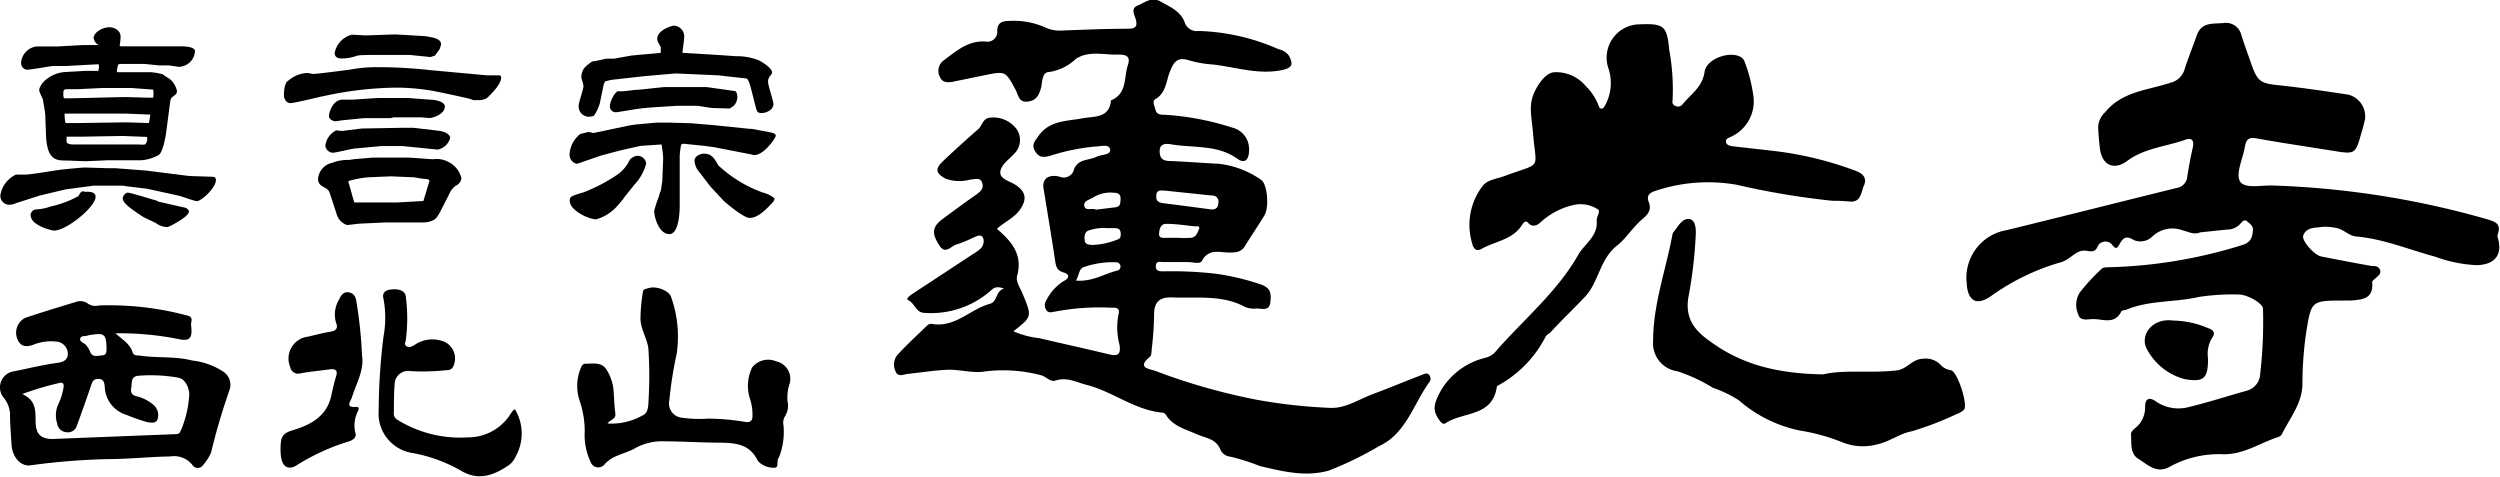
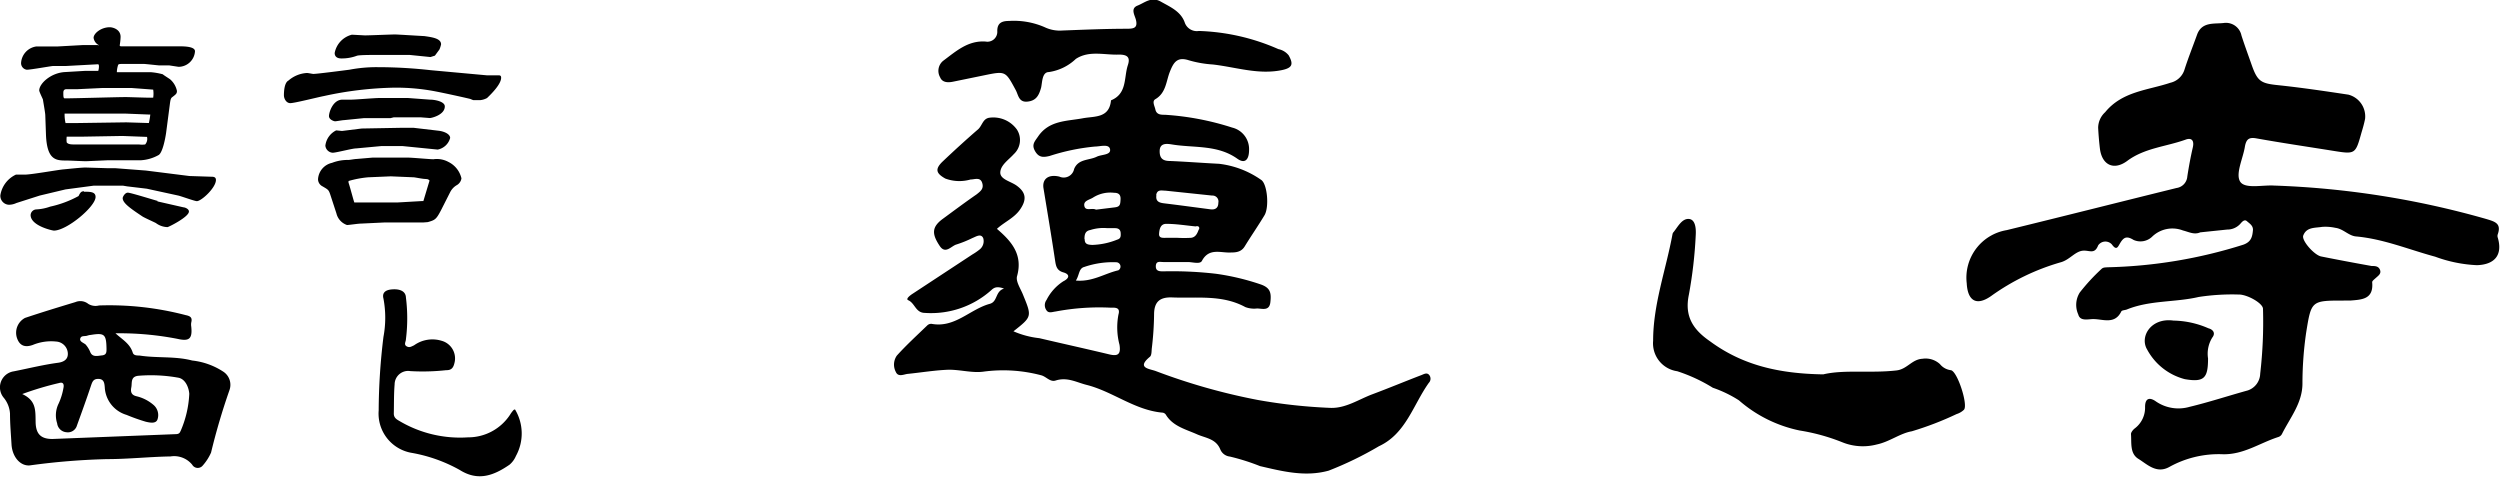
<svg xmlns="http://www.w3.org/2000/svg" id="f2368020-14b1-42c0-b960-b765a27c2699" data-name="Layer 1" viewBox="0 0 214.76 40.95">
  <path d="M762.75,382.88a2.51,2.51,0,0,0-2.62.5,1.45,1.45,0,0,1-1.63.31c-.61-.38-.86-.21-1.16.29-.18.29-.29.67-.7.1a.75.75,0,0,0-1.18.08c-.29.75-.69.45-1.21.45-.74,0-1.2.78-2,1a19.46,19.46,0,0,0-6,2.91c-1.25.87-2,.4-2.08-1.1a4.14,4.14,0,0,1,3.43-4.57c4.87-1.19,9.73-2.42,14.59-3.62a1.08,1.08,0,0,0,.93-1c.13-.83.28-1.66.47-2.48.14-.6-.1-.87-.63-.67-1.67.6-3.51.71-5,1.82-1.16.86-2.18.35-2.35-1.06-.07-.59-.12-1.19-.15-1.78a1.83,1.83,0,0,1,.6-1.34c1.47-1.8,3.66-1.88,5.6-2.53a1.66,1.66,0,0,0,1.22-1.14c.32-1,.72-2,1.08-3,.42-1.14,1.5-.89,2.33-1a1.36,1.36,0,0,1,1.48,1.08c.28.87.6,1.73.9,2.59.49,1.37.8,1.53,2.28,1.68,2,.21,4,.51,6,.81a1.93,1.93,0,0,1,1.44,2.08c-.08.41-.2.82-.32,1.22-.51,1.83-.53,1.83-2.46,1.52-2.18-.35-4.36-.67-6.54-1.06-.65-.12-.88.06-1,.68-.15,1-.81,2.31-.43,3s1.91.31,2.91.37a75.58,75.58,0,0,1,18.24,2.87c.72.22,1.33.36,1,1.31a.44.44,0,0,0,0,.3c.43,1.46-.24,2.31-1.79,2.36a11.83,11.83,0,0,1-3.59-.73c-2.26-.61-4.44-1.53-6.81-1.74-.63-.06-1.09-.66-1.77-.74a4,4,0,0,0-1.14-.08c-.59.1-1.33,0-1.61.74-.17.42.94,1.68,1.53,1.8,1.45.29,2.89.56,4.34.82.28,0,.59,0,.72.33s-.14.5-.35.69-.33.27-.32.39c.13,1.46-.9,1.48-1.89,1.56-.17,0-.35,0-.53,0-2.81,0-2.81,0-3.25,2.74a30.63,30.63,0,0,0-.32,4.38c0,1.68-1.06,2.94-1.76,4.34a.53.53,0,0,1-.31.26c-1.6.51-3,1.54-4.81,1.48a8.75,8.75,0,0,0-4.55,1.09c-1.11.62-1.91-.23-2.66-.69s-.58-1.37-.64-2.13c0-.16.18-.38.34-.5a2.22,2.22,0,0,0,.87-1.83c0-.81.44-.83.94-.47a3.42,3.42,0,0,0,2.88.46c1.67-.4,3.3-.94,5-1.41a1.56,1.56,0,0,0,1.07-1.44,38.34,38.34,0,0,0,.24-5.57c0-.48-1.38-1.26-2.13-1.23a19,19,0,0,0-3.39.21c-2,.47-4.19.27-6.16,1.07-.16.07-.43.06-.49.17-.56,1.15-1.57.66-2.41.66-.46,0-1.13.21-1.29-.4a2,2,0,0,1,.13-1.88,16.94,16.94,0,0,1,1.84-2c.17-.18.35-.15.56-.17a41.62,41.62,0,0,0,11.65-1.94c.7-.25.78-.71.83-1.28,0-.38-.3-.54-.52-.74s-.44.08-.58.24a1.5,1.5,0,0,1-1.12.48l-2.31.24C763.71,383.27,763.24,383,762.75,382.88Z" transform="translate(-575.22 -363.08)" />
-   <path d="M732.65,380.33a67.78,67.78,0,0,1-8.26-1.38,14.19,14.19,0,0,0-7,.54c-.52.16-.73.45-.54.93.28.7-.07,1.08-.56,1.5-.8.67-1.4,1.66-2.13,2.23-1.52,1.19-1.57,3.09-2.74,4.38-1,1.06-2,2-3,3.09-.13.14-.35.2-.44.41a9.94,9.94,0,0,1-3.78,4c-.14.1-.39.18-.4.29-.37,2.59-2.91,2.11-4.39,3.11-.19.13-.35,0-.5-.2-.71-.93-.5-1.51.11-2.64a6.1,6.1,0,0,1,3.78-2.77,1.75,1.75,0,0,0,.82-.45c2.4-2.78,5.3-5.12,7.16-8.37.56-1,1.74-1.61,1.6-3,0-.36.43-.84,0-1a2.76,2.76,0,0,0-1.9-.33,6.24,6.24,0,0,0-2.88,1.47c-.22.22-.69.56-1.11.08-.21-.25-.39,0-.49.13-.8,1.34-2.34,1.44-3.53,2.12-.5.28-.71-.14-.8-.53a5.5,5.5,0,0,1,.91-4.88c.45-.57,1.24-.61,1.89-.86,3.31-1.24,2.7-.38,2.43-3.82-.08-1.1-.4-2.19.1-3.31.37-.83,1-1.69,1.68-1.78a3.3,3.3,0,0,1,2.76,1.18,4.63,4.63,0,0,1,1.1,1.67c.13.42.42.31.56,0a4,4,0,0,0,.31-3.13,2.86,2.86,0,0,1,2.63-3.84c2.11-.08,2.38.12,2.57,2.17a19,19,0,0,1,.29,4.39.36.36,0,0,0,.2.43.5.5,0,0,0,.66-.12c.71-.87,1.71-1.48,1.89-2.79.15-1.1,2.1-1.81,3.08-1.29a.77.77,0,0,1,.38.48,12.69,12.69,0,0,1,.71,2.74,3.34,3.34,0,0,1-2,3.69c-.2.09-.4.19-.32.45s.38.3.61.33c1.33.16,2.65.29,4,.46a29.87,29.87,0,0,1,6.51,1.64c.65.24,1,.63.72,1.27s-.23,1.47-1.27,1.37A12.5,12.5,0,0,0,732.65,380.33Z" transform="translate(-575.22 -363.08)" />
  <path d="M731.84,395.24c1.82-.43,4.07-.08,6.31-.34.9-.11,1.31-.95,2.21-1a1.82,1.82,0,0,1,1.51.46,1.43,1.43,0,0,0,.93.52c.56.06,1.51,3,1.13,3.4a1.59,1.59,0,0,1-.63.37,27.18,27.18,0,0,1-3.85,1.48c-1,.17-1.91.9-3,1.13a4.71,4.71,0,0,1-3-.2,17,17,0,0,0-3.64-1,11.45,11.45,0,0,1-5.21-2.59,10.3,10.3,0,0,0-2.24-1.08,14,14,0,0,0-3.06-1.42,2.42,2.42,0,0,1-2.07-2.61c0-3.16,1.11-6.13,1.67-9.19A.41.41,0,0,1,719,383c.37-.47.72-1.16,1.31-1.11s.61.93.58,1.4a38.07,38.07,0,0,1-.59,5.11c-.39,1.87.37,3,1.82,4C724.93,394.47,728.07,395.18,731.84,395.24Z" transform="translate(-575.22 -363.08)" />
  <path d="M761.93,390.62a7.77,7.77,0,0,1,3,.66c.41.11.63.42.34.79a2.62,2.62,0,0,0-.37,1.8c0,1.69-.33,2.07-2,1.78a5.14,5.14,0,0,1-3.23-2.54C759,392,760,390.35,761.93,390.62Z" transform="translate(-575.22 -363.08)" />
  <path d="M698,395.3c-.2-.25-.46-.08-.67,0-1.41.54-2.8,1.12-4.22,1.65-1.17.44-2.27,1.2-3.56,1.17a45.7,45.7,0,0,1-6.27-.68,52.71,52.71,0,0,1-8.79-2.49c-.56-.2-1.65-.26-.49-1.22.15-.12.14-.45.16-.69a26.56,26.56,0,0,0,.2-2.94c0-1.15.55-1.5,1.54-1.47,2.12.09,4.3-.26,6.3.83a2.15,2.15,0,0,0,1,.12c.45,0,1.06.25,1.15-.54s0-1.22-.78-1.51a20.69,20.69,0,0,0-3.88-.93,32.5,32.5,0,0,0-4.52-.21c-.33,0-.68,0-.66-.46s.37-.34.64-.34c.7,0,1.4,0,2.11,0,.41,0,1.05.21,1.21-.1.62-1.16,1.64-.66,2.51-.72.48,0,.89-.07,1.17-.53.55-.9,1.15-1.76,1.69-2.66.43-.7.25-2.74-.3-3.06a7.89,7.89,0,0,0-3.6-1.37c-1.4-.07-2.8-.18-4.2-.24-.59,0-.91-.19-.9-.86s.55-.64,1-.57c1.91.33,3.94,0,5.68,1.24.65.46,1,.07,1-.76a1.9,1.9,0,0,0-1.45-1.92,23.64,23.64,0,0,0-5.77-1.1c-.35,0-.73,0-.83-.46-.06-.29-.31-.7,0-.88.92-.54.92-1.53,1.24-2.34s.62-1.33,1.64-1a9.45,9.45,0,0,0,2.06.36c2,.23,3.91.9,5.94.48.89-.19,1-.5.57-1.27a1.51,1.51,0,0,0-.88-.53,18.3,18.3,0,0,0-6.83-1.56,1.1,1.1,0,0,1-1.2-.68c-.33-1-1.26-1.38-2.07-1.84s-1.37.09-2,.34-.24.82-.14,1.22c.17.7-.18.76-.72.77-1.86,0-3.72.08-5.58.15a3,3,0,0,1-1.53-.28,6.61,6.61,0,0,0-3.08-.54c-.64,0-1,.2-1,.86a.85.85,0,0,1-1,.91c-1.51-.11-2.54.83-3.63,1.64a1.11,1.11,0,0,0-.28,1.43c.18.45.66.47,1.1.38l2.68-.55c1.85-.38,1.83-.37,2.71,1.26.23.41.25,1.07,1,1s1-.52,1.19-1.22c.1-.48.08-1.31.66-1.32a4.24,4.24,0,0,0,2.32-1.13c1.15-.75,2.46-.32,3.71-.37.69,0,1,.21.75.93-.34,1.07-.05,2.43-1.44,3-.15,1.55-1.4,1.35-2.42,1.54-1.38.26-2.89.17-3.84,1.56-.29.43-.59.7-.26,1.27s.73.53,1.24.41a18,18,0,0,1,3.9-.81c.45,0,1.22-.26,1.3.24s-.73.43-1.14.63c-.66.33-1.59.17-1.95,1.06a.91.91,0,0,1-1.27.65c-1-.23-1.48.26-1.36,1,.34,2.08.69,4.15,1,6.23.07.45.14.84.71,1s.53.5,0,.76a4.1,4.1,0,0,0-1.45,1.61.75.75,0,0,0,0,.89c.19.28.51.13.78.1a20.13,20.13,0,0,1,4.71-.33c.37,0,.88-.06.69.59a5.85,5.85,0,0,0,.09,2.6c.13.83-.14,1-.89.82-2-.48-4-.92-6-1.39a7.54,7.54,0,0,1-2.22-.59c1.6-1.26,1.59-1.26.83-3.12-.21-.54-.65-1.16-.52-1.62.52-1.86-.49-3-1.73-4.06.65-.6,1.49-.93,2-1.68s.57-1.38-.26-2c-.51-.4-1.48-.55-1.45-1.18s.72-1.07,1.16-1.56a1.65,1.65,0,0,0,.26-2.12,2.49,2.49,0,0,0-2.4-1c-.56.11-.58.74-1,1.05-1,.87-2,1.78-3,2.73-.65.64-.53,1,.26,1.44a3.47,3.47,0,0,0,2.16.08c.35,0,.83-.23,1,.28s-.14.73-.48,1c-1,.69-1.93,1.39-2.9,2.1s-.94,1.31-.27,2.32c.5.76,1,0,1.45-.12a9.92,9.92,0,0,0,1.36-.55c.31-.12.73-.42.93,0a.91.91,0,0,1-.33,1,4.89,4.89,0,0,1-.6.41l-5.11,3.36c-.22.14-.65.46-.4.57.58.25.63,1.08,1.43,1.09a7.76,7.76,0,0,0,5.7-1.95c.26-.25.51-.35,1.1-.14-.77.24-.53,1.12-1.22,1.31-1.7.46-3,2.09-5,1.72a.48.48,0,0,0-.38.14c-.88.85-1.79,1.68-2.61,2.59a1.35,1.35,0,0,0-.08,1.41c.2.45.68.2,1,.16,1.19-.12,2.37-.32,3.56-.36,1,0,2,.29,2.93.17a12.73,12.73,0,0,1,5,.31c.44.12.76.6,1.23.45,1-.32,1.78.15,2.65.37,2.27.57,4.16,2.19,6.56,2.39a.41.41,0,0,1,.26.17c.6,1,1.72,1.26,2.68,1.69.75.33,1.62.37,2,1.3a1,1,0,0,0,.82.61,18.59,18.59,0,0,1,2.59.82c1.94.45,3.88.95,5.9.39a29.71,29.71,0,0,0,4.32-2.1c2.31-1.07,2.94-3.56,4.28-5.44A.51.51,0,0,0,698,395.3Zm-19.8-12.51c-.12.32-.26.68-.68.72a11,11,0,0,1-1.15,0v0c-.32,0-.64,0-.95,0s-.66.05-.63-.36.13-.85.63-.84c.84,0,1.68.14,2.51.22C678.15,382.46,678.3,382.57,678.22,382.79Zm-3.66-2.94c.08-.53.48-.39.81-.39l4,.42a.51.51,0,0,1,.53.62c0,.44-.26.62-.69.56-1.31-.17-2.62-.35-3.94-.51C674.79,380.5,674.48,380.38,674.56,379.85Zm-3.29,6.46c-1.15.27-2.2,1-3.61.87.31-.46.24-1.05.73-1.17a7.51,7.51,0,0,1,2.77-.4A.37.37,0,0,1,671.27,386.31Zm-2.87-2.69c0-.37.05-.7.5-.78a3.7,3.7,0,0,1,1.46-.16H671c.27,0,.47.1.49.41s0,.49-.31.58a6.2,6.2,0,0,1-2.13.45C668.68,384.1,668.39,384.07,668.4,383.62Zm2.63-2.73-1.64.2c-.35-.18-.9.16-1-.31s.45-.53.75-.73a2.76,2.76,0,0,1,1.79-.41c.38,0,.59.14.57.56S671.45,380.84,671,380.89Z" transform="translate(-575.22 -363.08)" />
-   <path d="M627.41,399.46a5.41,5.41,0,0,0,3-.69c.42-.16.5-.67.51-1.09a35.93,35.93,0,0,0,0-4.64c-.09-.83-.64-1.64-.68-2.52a14.7,14.7,0,0,1,.21-2.37c0-.24.32-.27.53-.33.59-.19,1.73.22,1.89.77a10.11,10.11,0,0,1,.48,4.88,33.62,33.62,0,0,0-.63,4,1.23,1.23,0,0,0,1.14,1.5,10.88,10.88,0,0,0,2.21.07,19.91,19.91,0,0,1,3.08.27c.52.1.74-.06.71-.6a4.29,4.29,0,0,0-.21-1.36,3.62,3.62,0,0,1,.19-2.72,1.77,1.77,0,0,1,2.06-.51A1.54,1.54,0,0,1,643,396.2a3.63,3.63,0,0,0-.12,1.39,1.67,1.67,0,0,1-.23,1.25,1.11,1.11,0,0,0-.12.81,6,6,0,0,1-.35,2.61.7.7,0,0,1-.1.19c-.16.26.07.8-.32.81a1.88,1.88,0,0,1-1.28-.43,1,1,0,0,1-.19-.22c-.62-1.26-1.67-1.47-3-1.5-1.66,0-3.33-.11-5-.12a4.74,4.74,0,0,0-2.52.6c-.48.28-1.07.43-1.6.67a2.72,2.72,0,0,0-1,.69.69.69,0,0,1-1.2-.16,5.41,5.41,0,0,1-.52-2.65,8.14,8.14,0,0,0-.45-2.67,4,4,0,0,1,.1-2.74c.09-.27.22-.43.52-.41.63,0,1.31-.14,1.72.54a4,4,0,0,1,.58,1.67c.06.68.06,1.37.16,2.05C628.16,399.09,627.67,399.1,627.41,399.46Z" transform="translate(-575.22 -363.08)" />
  <path d="M619.46,398.25a4,4,0,0,1,.08,4,2,2,0,0,1-.55.75c-1.35.93-2.7,1.45-4.28.45a13.1,13.1,0,0,0-4.08-1.46,3.42,3.42,0,0,1-2.88-3.65,53.36,53.36,0,0,1,.41-6.32,8.88,8.88,0,0,0,0-3.29c-.13-.49.16-.72.63-.78.78-.09,1.28.15,1.3.68a14.46,14.46,0,0,1,0,3.6c0,.19-.2.45.06.6s.43,0,.63-.08a2.7,2.7,0,0,1,2.36-.4,1.57,1.57,0,0,1,1.11,1.95c-.1.41-.29.59-.7.58a18.57,18.57,0,0,1-3.08.08,1.16,1.16,0,0,0-1.35,1.14c-.07.83-.05,1.67-.07,2.51,0,.32.19.47.44.61a10.22,10.22,0,0,0,5.93,1.43,4.3,4.3,0,0,0,3.62-1.95,2.45,2.45,0,0,1,.31-.41A.94.94,0,0,1,619.46,398.25Z" transform="translate(-575.22 -363.08)" />
-   <path d="M606.32,393.62c.2,1.23-.48,2.37-.86,3.57-.11.35-.64.94.37.84.28,0,.21.2.14.37a2.71,2.71,0,0,0-.21,1.92c.09.33-.2.55-.54.67a18.49,18.49,0,0,0-4.42,2c-.79.54-1.34.22-1.45-.75a5.17,5.17,0,0,1,0-1.18c.06-.56.34-.81.95-1,1.56-.46,3-1.19,3.38-3,.12-.55.24-1.1.41-1.64s-.06-.68-.57-.61c-.82.12-1.66.19-2.48.34a.69.69,0,0,1-.89-.54,1.89,1.89,0,0,1,1.53-2.61c.64-.15,1.28-.32,1.94-.43.5-.07.65-.34.47-.76a2.47,2.47,0,0,1,.26-2c.14-.33.37-.68.81-.62s.63.37.68.82A38.12,38.12,0,0,1,606.32,393.62Z" transform="translate(-575.22 -363.08)" />
  <path d="M594.39,395a6.06,6.06,0,0,0-2.66-.95c-1.49-.39-3-.19-4.54-.43-.22,0-.5,0-.57-.26-.25-.78-.91-1.12-1.48-1.65h.43a26,26,0,0,1,4.9.48c1,.23,1.29,0,1.18-1.05a1.08,1.08,0,0,1,0-.36c.11-.43-.09-.55-.48-.63a25.88,25.88,0,0,0-7.44-.83,1.2,1.2,0,0,1-.92-.13,1.1,1.1,0,0,0-1.11-.16c-1.45.44-2.9.88-4.33,1.36a1.44,1.44,0,0,0-.68,1.76c.24.66.71.79,1.35.56a4.12,4.12,0,0,1,2-.29,1.07,1.07,0,0,1,1,.93c.06.49-.2.8-.81.89-1.29.17-2.56.49-3.83.74a1.39,1.39,0,0,0-.84,2.29,2.38,2.38,0,0,1,.52,1.35c0,.88.08,1.77.13,2.65.07,1.07.76,1.86,1.57,1.79a58.84,58.84,0,0,1,6.64-.54c1.81,0,3.62-.2,5.44-.23a2,2,0,0,1,1.87.71.55.55,0,0,0,.89.09,4.28,4.28,0,0,0,.73-1.13,55.76,55.76,0,0,1,1.58-5.36A1.35,1.35,0,0,0,594.39,395Zm-12.26-2.88c.09-.23.4-.13.6-.21a1.24,1.24,0,0,1,.29-.06c1.18-.19,1.33-.06,1.35,1.2,0,.28,0,.52-.39.56s-.81.17-1-.27a2.32,2.32,0,0,0-.41-.67C582.37,392.51,582,392.41,582.13,392.12Zm8.59,8c-.09.28-.32.25-.54.26l-10.46.41c-1,0-1.42-.44-1.44-1.45s.06-1.85-1.15-2.41a26.57,26.57,0,0,1,3.18-.95c.37-.11.42.16.36.43a5.41,5.41,0,0,1-.41,1.33,2.27,2.27,0,0,0-.13,1.71.87.87,0,0,0,.79.76.81.81,0,0,0,.91-.58c.41-1.13.82-2.26,1.2-3.4.12-.35.2-.62.67-.6s.49.4.52.72a2.61,2.61,0,0,0,1.87,2.37,16.37,16.37,0,0,0,1.66.59c.32.07.86.2,1-.2a1.15,1.15,0,0,0-.36-1.26,3.46,3.46,0,0,0-1.44-.73c-.44-.1-.53-.37-.45-.76s-.09-.93.61-1a13.26,13.26,0,0,1,3.45.17c.59.12.88.84.92,1.38A9,9,0,0,1,590.72,400.14Z" transform="translate(-575.22 -363.08)" />
  <path d="M584.49,377.53h.65l2.61.2,3.74.47,1.84.06c.2,0,.44,0,.44.28,0,.67-1.25,1.82-1.64,1.82-.18,0-1.33-.42-1.59-.48l-2.71-.59-1.68-.2-.36-.06-2.11,0-.42,0-2.41.32-2.22.53-2,.64a1.56,1.56,0,0,1-.65.15.77.77,0,0,1-.73-.81,2.36,2.36,0,0,1,1.34-1.78c.12,0,.66,0,.78,0,.53,0,2.84-.41,3.3-.45s1.33-.14,1.86-.16ZM583.68,367l0-.06a.82.82,0,0,1-.42-.61c0-.38.64-.91,1.39-.91.23,0,.93.16.93.83a5.49,5.49,0,0,1-.08.75l.08.06,3.26,0,1.8,0c.34,0,1.33,0,1.33.42a1.42,1.42,0,0,1-1.41,1.34l-.79-.12c-.12,0-.75,0-.85,0s-1.21-.13-1.38-.13l-1.49,0c-.59,0-.65,0-.69.11a2.39,2.39,0,0,0-.1.52s0,.06,0,.08l1.17,0,1.72,0a5.78,5.78,0,0,1,1.05.18c.1.09.55.37.63.43a1.8,1.8,0,0,1,.59,1c0,.22-.07.28-.37.51-.14.1-.18.16-.24.64l-.32,2.45c-.07.48-.29,1.66-.63,1.9a3.53,3.53,0,0,1-1.6.46l-1.64,0h-1.21l-1.8.08c-.26,0-1.41-.06-1.66-.06-.89,0-1.69,0-1.78-2.2l-.06-1.7c0-.18-.2-1.29-.2-1.33s-.32-.67-.32-.79c0-.59,1-1.52,2.22-1.58l1.68-.1h1.17a1.29,1.29,0,0,0,.06-.4s0-.17-.08-.17l-2.77.15c-.16,0-.93,0-1.09,0s-1.9.32-2.26.32a.57.57,0,0,1-.49-.57,1.52,1.52,0,0,1,1.32-1.43h1.84l2.18-.12,1.25,0Zm-1.25,12.55c.54,0,1,0,1,.45,0,.83-2.47,2.89-3.58,2.89-.12,0-2-.41-2-1.34a.51.51,0,0,1,.48-.48,4.12,4.12,0,0,0,1.2-.24,9.06,9.06,0,0,0,2.44-.91C582.11,379.63,582.19,379.51,582.43,379.51Zm5.7-8.79-1.6-.12c-.34,0-1.78,0-2.06,0H584l-2.09.1-.93,0c-.12,0-.32,0-.32.3s0,.49.12.49c.83,0,4.49-.11,5.24-.11.36,0,2,.07,2.36.05a2.29,2.29,0,0,0,0-.69Zm-6.23,2.89,4.17-.06,1.94.06a6.18,6.18,0,0,0,.12-.73l-.1,0-2-.08-1.74,0-2.63,0-.89,0a3.3,3.3,0,0,0,.08.81Zm3.84,1.11-3.45.06c-.22,0-1.15,0-1.34,0v0a2,2,0,0,0,0,.49c.12.18.43.18.69.18l.79,0,4.73,0a2.12,2.12,0,0,0,.53,0,.73.73,0,0,0,.16-.65Zm3,5.62,2.24.51c.1,0,.47.12.47.36,0,.47-1.76,1.34-1.84,1.34a1.73,1.73,0,0,1-1-.35c-.19-.1-1-.46-1.16-.57-1.05-.7-1.69-1.15-1.69-1.57,0-.12.2-.47.44-.47S588.45,380.26,588.76,380.34Z" transform="translate(-575.22 -363.08)" />
  <path d="M600,370a2.64,2.64,0,0,1,1.59-.65c.11,0,.47.08.55.08.34,0,2.77-.32,3.09-.36a12.3,12.3,0,0,1,2.43-.22,41.44,41.44,0,0,1,4.57.26l4.81.44.69,0,.28,0c.14,0,.26,0,.26.21,0,.54-.8,1.35-1.21,1.74a1.52,1.52,0,0,1-.57.18l-.6,0c-.06,0-.24-.1-.35-.12-.72-.17-2.36-.53-3.13-.67a18,18,0,0,0-3.3-.28,30.52,30.52,0,0,0-6.06.72c-.44.08-2.53.61-2.89.61s-.55-.4-.55-.67S599.63,370.19,600,370Zm11.6,12.19h-1.72l-1.61,0-2.09.1c-.18,0-1,.12-1.15.12a1.4,1.4,0,0,1-.91-1l-.54-1.65c-.13-.37-.17-.39-.65-.67a.69.69,0,0,1-.39-.61,1.53,1.53,0,0,1,1.2-1.41,3.69,3.69,0,0,1,1.41-.25c.1,0,.55-.08.65-.08l1.41-.12h3.08c.34,0,1.86.14,2.16.14a2.08,2.08,0,0,1,1.29.23,2.1,2.1,0,0,1,1.12,1.41.8.8,0,0,1-.41.59,1.47,1.47,0,0,0-.56.6l-.77,1.52c-.43.83-.53.87-1.15,1.05Zm-7-7.86,1.69-.21,3.34-.06,1.13,0,2.13.25c.52.06,1,.3,1,.62a1.38,1.38,0,0,1-1.07,1l-3-.3-1.86,0-2.16.2c-.32,0-1.7.37-2,.37a.67.67,0,0,1-.63-.61,1.68,1.68,0,0,1,.93-1.31Zm4.16-1.1-2,0h-.3l-1.7.17c-.12,0-.65.1-.75.1s-.53-.14-.53-.45.33-1.41,1.16-1.41l.75,0c.36,0,2-.14,2.38-.14s2.41,0,2.51,0l1.88.14c.42,0,1.27.16,1.27.58,0,.73-1.13,1-1.29,1l-.77-.06-2.33,0Zm3.44-5.25-1.78-.18-1.09,0-2.06,0c-.19,0-1.28,0-1.42.08a3.69,3.69,0,0,1-1.31.22c-.1,0-.57,0-.57-.47a2,2,0,0,1,1.48-1.57l1.11.06c.42,0,2.24-.08,2.61-.08.18,0,2.08.12,2.5.14.69.1,1.44.2,1.44.71a2.36,2.36,0,0,1-.14.44s-.33.45-.39.53Zm-6.55,12.49,3.76,0,2.1-.12.08,0,.53-1.76c-.12-.12-.14-.12-.43-.14s-.83-.14-.95-.14l-1.9-.08-.1,0-1.88.08a8.69,8.69,0,0,0-1.7.32l0,.14c.1.27.41,1.46.49,1.68Z" transform="translate(-575.22 -363.08)" />
-   <path d="M628.87,380c0,.06-.63.79-.71.87a3.86,3.86,0,0,1-1.72,1.05c-.69,0-2.28-.79-2.28-1.58,0-.38.12-.42,1.17-.73a14.32,14.32,0,0,0,3.07-1.63,3.24,3.24,0,0,0,.91-1.16,1,1,0,0,1,.69-.36.76.76,0,0,1,.73.67,4.2,4.2,0,0,1-1,1.8Zm.44-6.15.57-.08,1.76-.16,1,0,2,.06,1.88.16,3.13.32h.14l1.56.29c.28.06.51.12.51.3s-1,1.66-1.84,1.66a1.5,1.5,0,0,1-.29-.06l-3.13-.61-.87-.12-1.78-.18a.25.25,0,0,0-.22.1,7.09,7.09,0,0,0-.12.91l0,1.7,0,2.58c0,.25,0,2.47-.89,2.47s-1.3-1.43-1.3-2a9.13,9.13,0,0,1,.41-1.25,2.13,2.13,0,0,1,.16-.49l.12-.79.08-1.92a8.47,8.47,0,0,0-.14-1.25l-1.8.12-1.7.38-1.69.45-1.68.58a2.51,2.51,0,0,1-.43.13.8.8,0,0,1-.6-.85,2.38,2.38,0,0,1,.93-1.72c.1,0,.6-.16.7-.16s.39.1.45.08Zm.16-6,2.51-.23c0-.4,0-.44,0-.5-.26-.47-.3-.53-.3-.69,0-.83,1.37-1.15,1.41-1.15a.94.94,0,0,1,.91.93c0,.22-.14,1.21-.16,1.41l2.91.17,1.72.12a4.91,4.91,0,0,1,2,.38c.14.08,1.07.61,1.07,1,0,0,0,.06,0,.1-.26.33-.34.43-.34.73s.46,1.62.46,1.9c0,.51-.64.77-1,.77s-.42-.08-.56-.67l-.37-1.45c-.06-.21-.22-.83-.4-.85l-2.43-.27-3.64-.16-2.67.23-2.5.28a4,4,0,0,0-.89.18l-.12.26-.33,1.6a3.51,3.51,0,0,1-.52,1.09,1.37,1.37,0,0,1-.47.08.89.89,0,0,1-.83-.95c0-.28.41-1.41.41-1.66s-.18-.7-.18-.72c0-.73.32-1,.93-1.42.2,0,1.07-.22,1.25-.24l.63,0Zm7,4.51c-.22,0-1.19-.19-1.4-.19l-1.71,0-1.58.1c-.08,0-.95.06-1.13.09-.39,0-2.33.36-2.49.36a.5.5,0,0,1-.55-.49c0-.48.47-1.31.71-1.31l.39,0c.18,0,1-.12,1.13-.12.4,0,2.18-.24,2.55-.24l2.42,0c.28,0,.79,0,.87,0h.24l1,.14,1.42.2c.12,0,.22.26.22.49a1.06,1.06,0,0,1-.36.82,2.67,2.67,0,0,0-.28.19Zm-.2,6.77-1-1.3a1.58,1.58,0,0,1-.39-.95c0-.4.53-.6.81-.6.67,0,.91.42,1.23,1a11.08,11.08,0,0,0,3.83,2.34,2.64,2.64,0,0,1,1,.49c0,.24-.09.28-.47.69-.71.72-1.19,1-1.68,1s-2-1.26-2.24-1.5Z" transform="translate(-575.22 -363.08)" />
</svg>